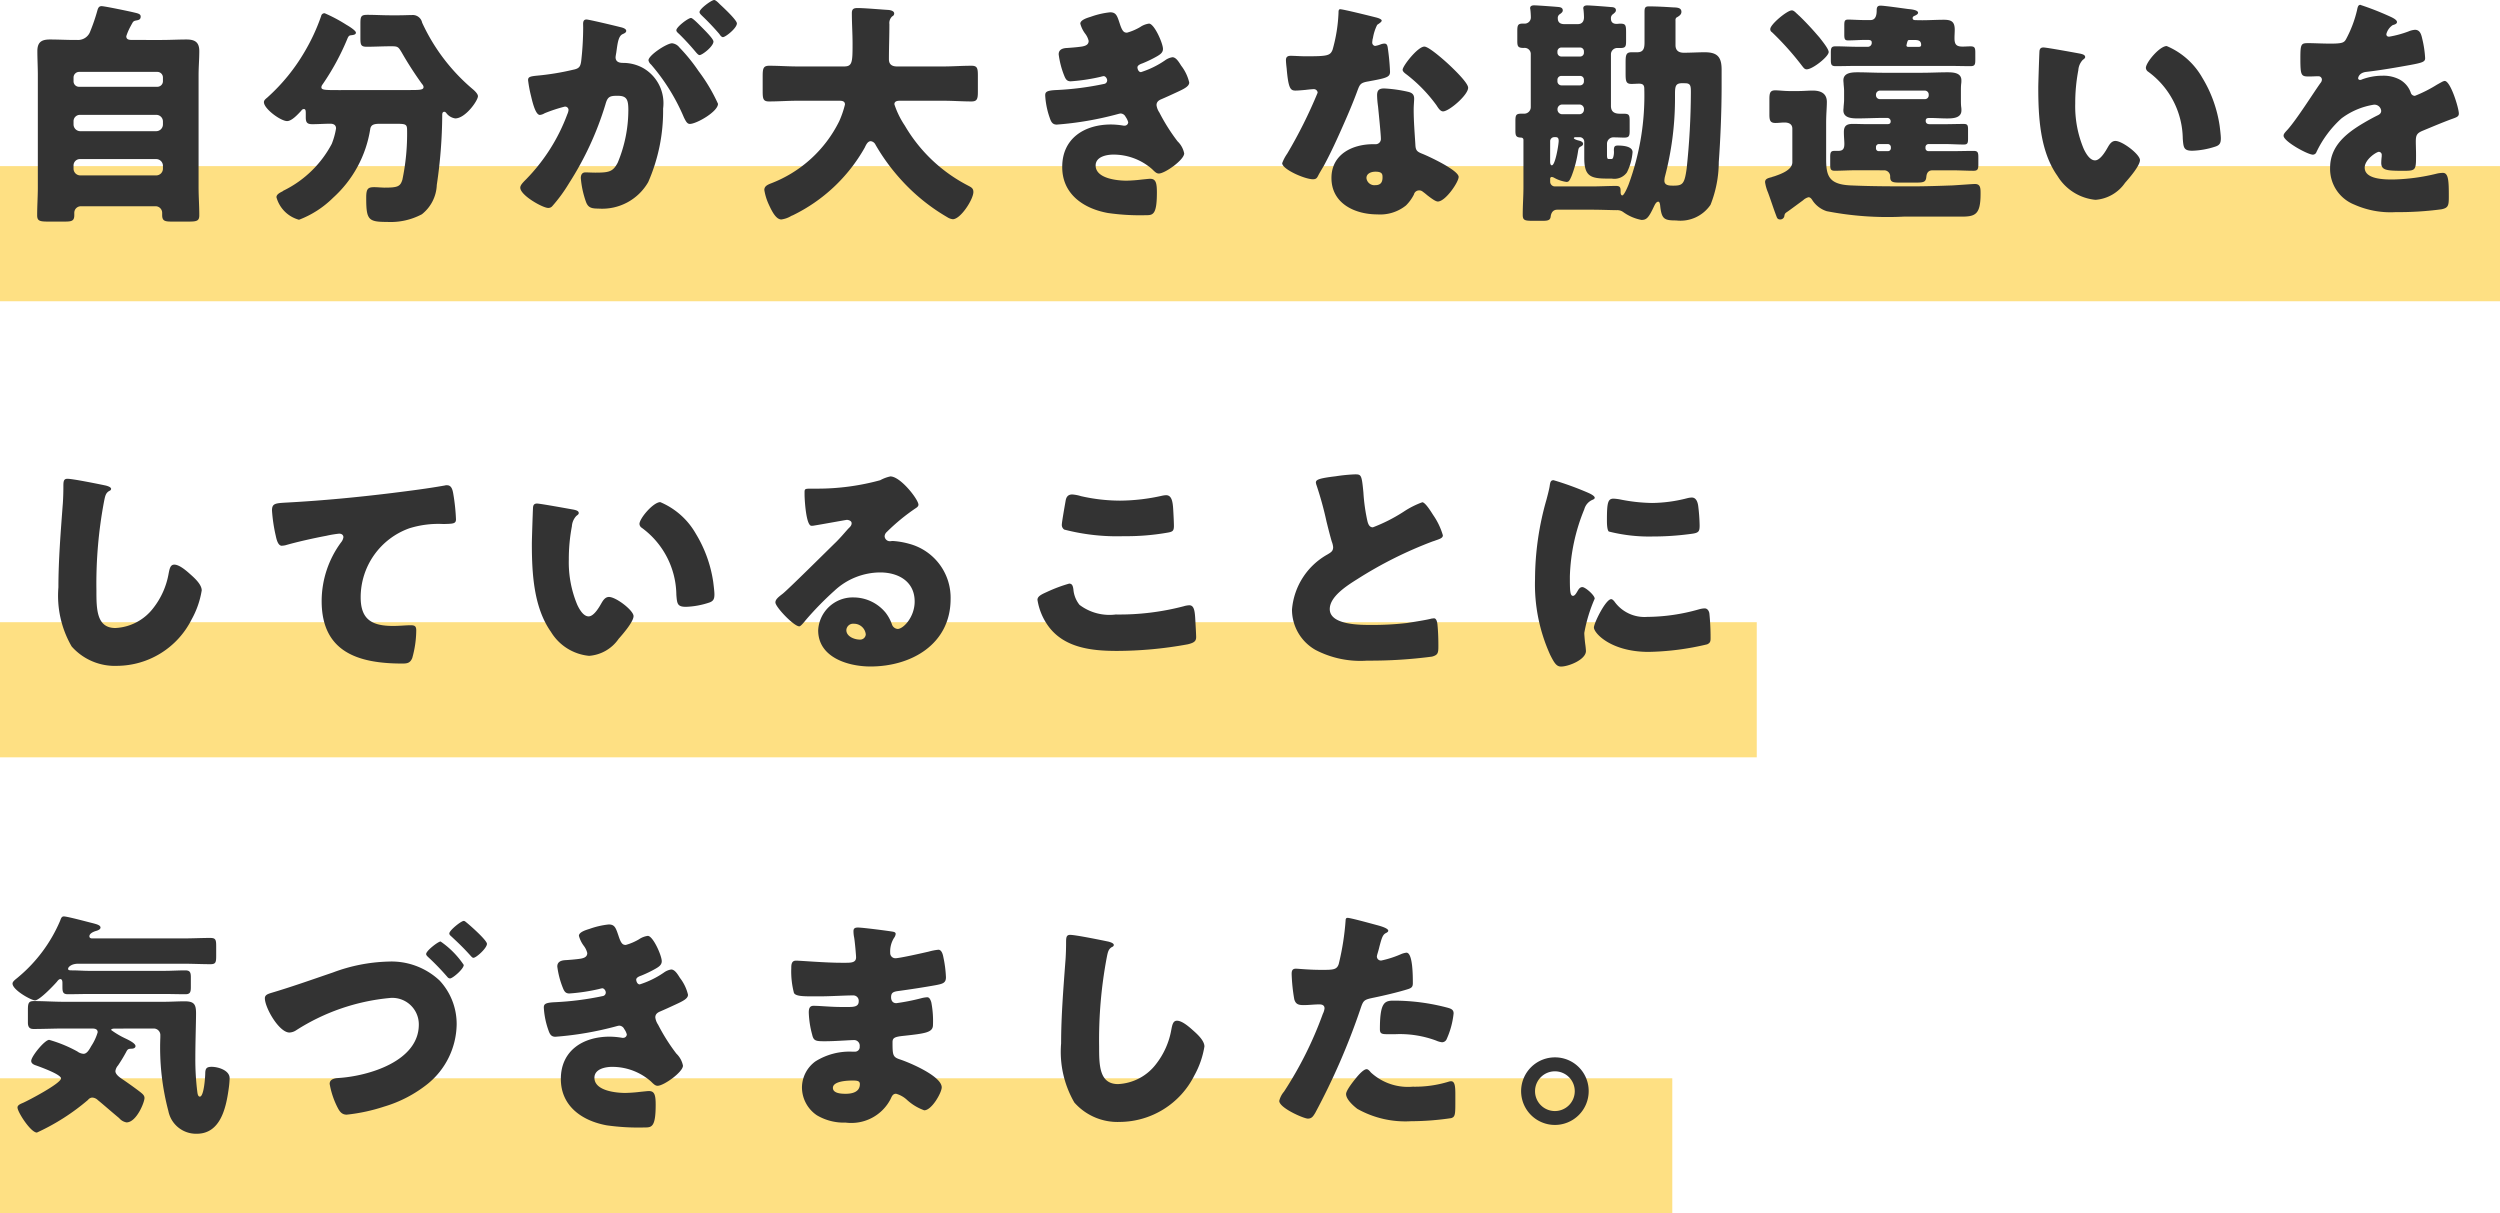
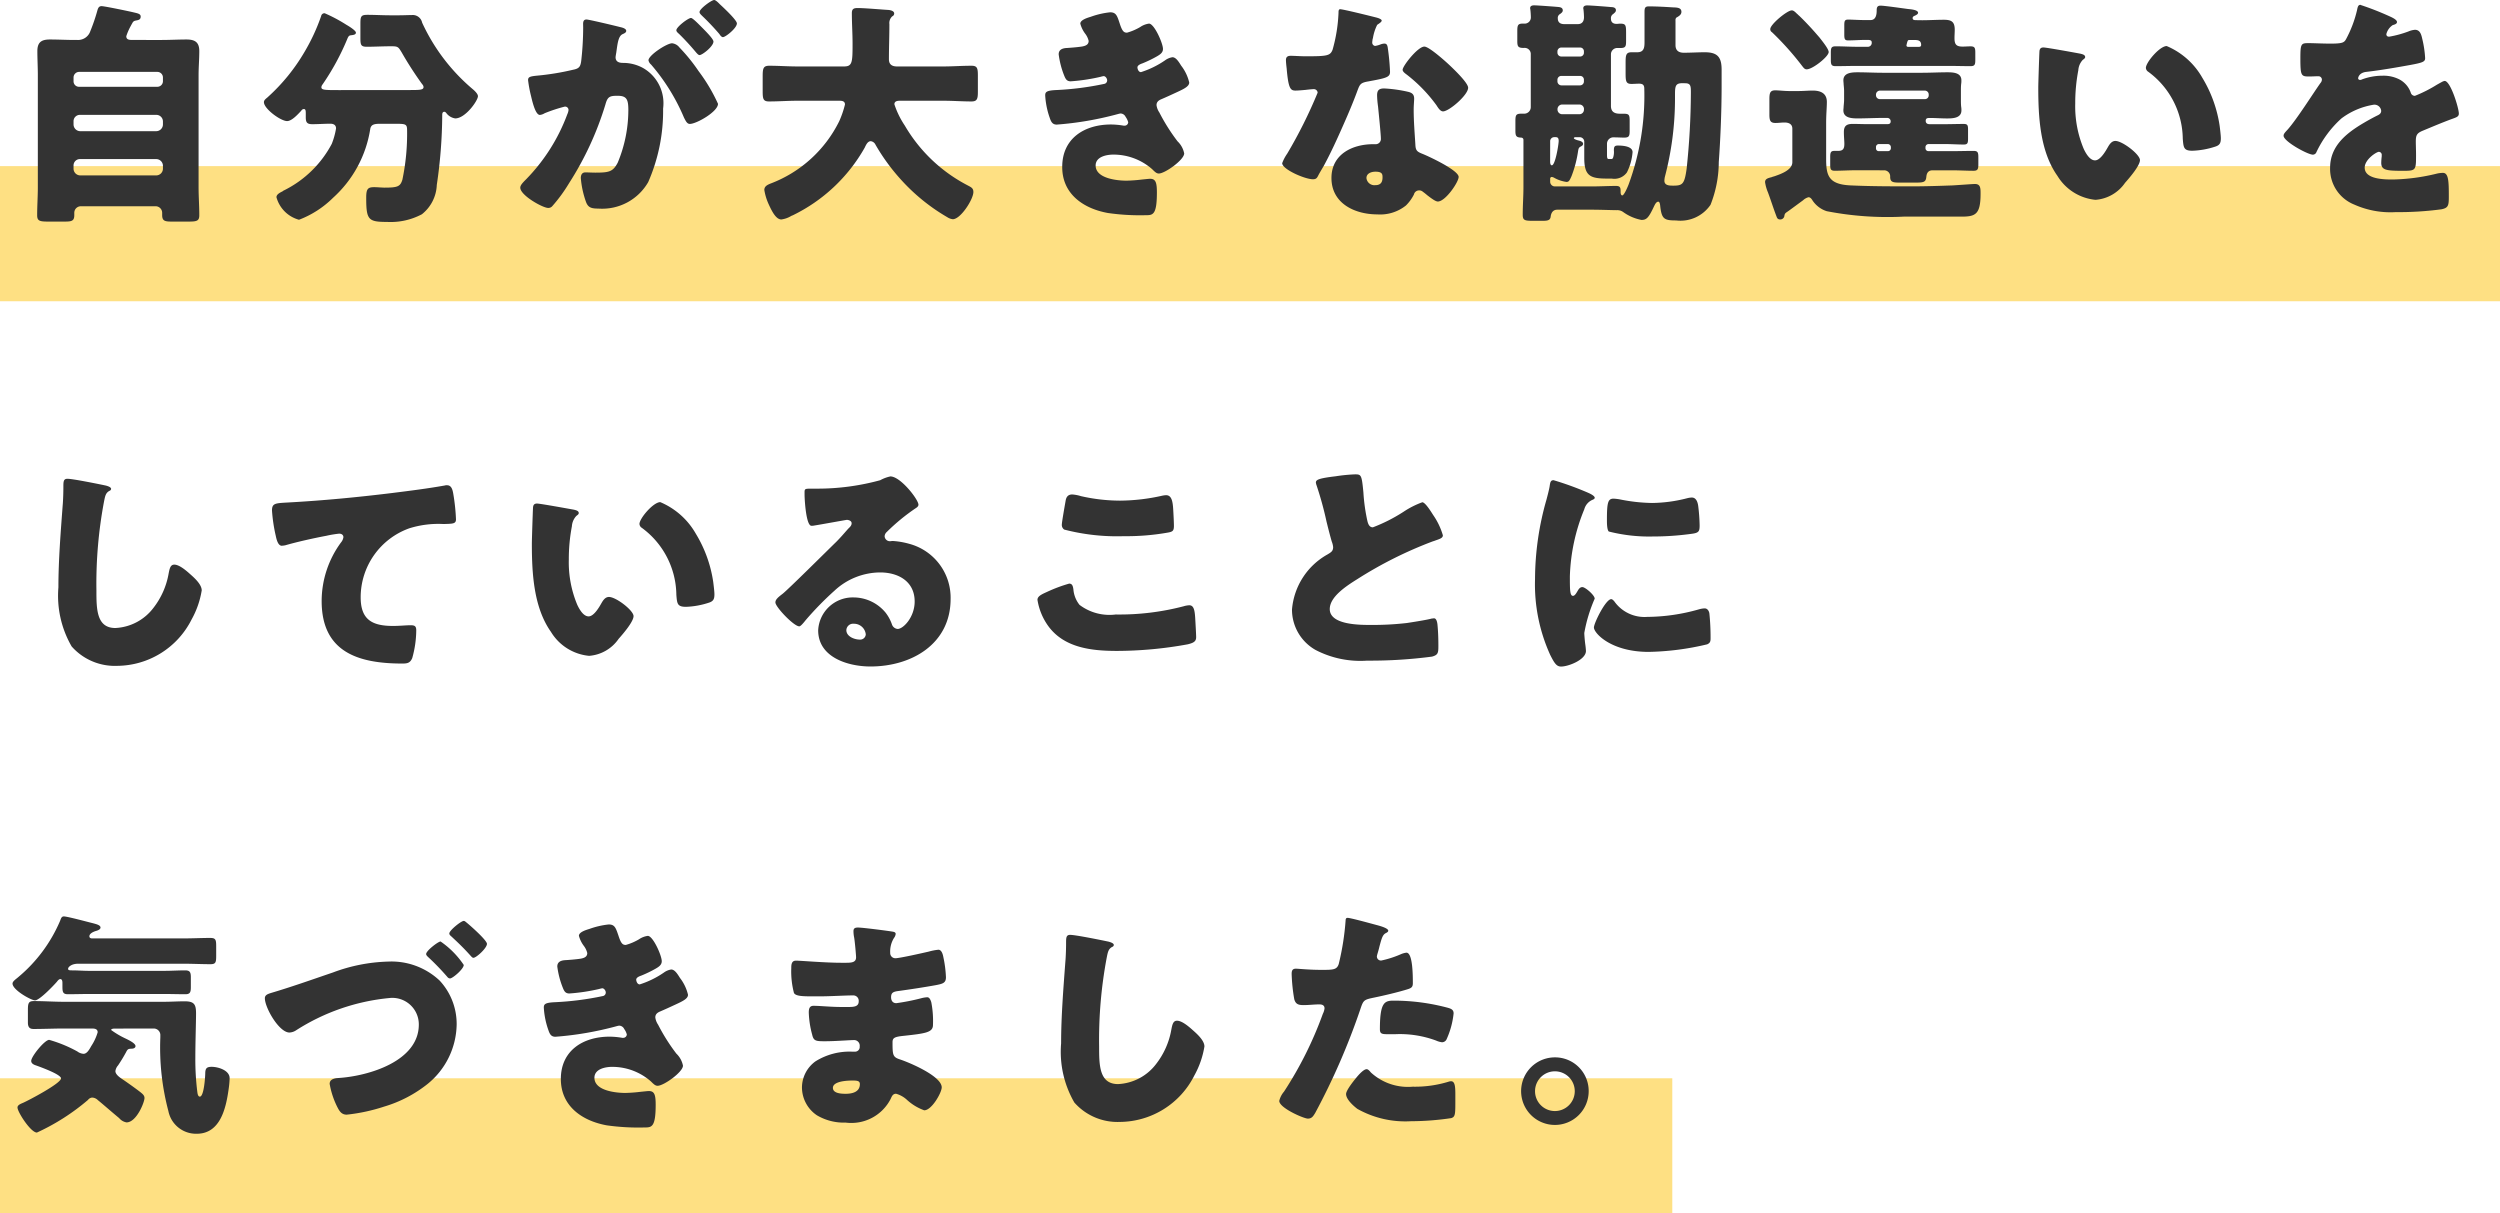
<svg xmlns="http://www.w3.org/2000/svg" width="148" height="71.833" viewBox="0 0 148 71.833">
  <g id="Group_955" data-name="Group 955" transform="translate(-187.5 -4336.924)">
    <g id="Component_1_85" data-name="Component 1 – 85" transform="translate(187.5 4346.758)">
      <rect id="Rectangle_119" data-name="Rectangle 119" width="148" height="8" fill="#fee083" />
    </g>
    <g id="Component_1_89" data-name="Component 1 – 89" transform="translate(187.5 4373.758)">
-       <rect id="Rectangle_119-2" data-name="Rectangle 119" width="104" height="8" fill="#fee083" />
-     </g>
+       </g>
    <g id="Component_1_92" data-name="Component 1 – 92" transform="translate(187.5 4400.758)">
      <rect id="Rectangle_119-3" data-name="Rectangle 119" width="99" height="8" fill="#fee083" />
    </g>
    <path id="Path_1524" data-name="Path 1524" d="M4.354-2.3a.375.375,0,0,1,.392-.392H9.254a.4.4,0,0,1,.392.392v.182a.4.4,0,0,1-.392.392H4.746a.4.4,0,0,1-.392-.392Zm0-2.618a.375.375,0,0,1,.392-.392H9.254a.391.391,0,0,1,.392.392v.182a.4.4,0,0,1-.392.392H4.746a.4.4,0,0,1-.392-.392Zm0-2.6a.332.332,0,0,1,.336-.336H9.31a.332.332,0,0,1,.336.336v.21a.332.332,0,0,1-.336.336H4.69a.324.324,0,0,1-.336-.336Zm3.4-3.08c.028-.056.056-.1.07-.126.07-.14.126-.154.28-.182s.224-.084.224-.224-.126-.182-.378-.238c-.28-.07-1.764-.378-1.932-.378-.14,0-.2.07-.252.252a11.034,11.034,0,0,1-.42,1.232.763.763,0,0,1-.756.518H4.424c-.49,0-.98-.028-1.47-.028s-.742.154-.742.686c0,.476.028.952.028,1.428v6.636C2.24-.476,2.2.07,2.2.63c0,.336.14.378.658.378h.952c.42,0,.588-.028.588-.378V.476A.389.389,0,0,1,4.788.1H9.212A.389.389,0,0,1,9.6.476v.14c0,.35.154.392.56.392h1.008c.49,0,.63-.042.63-.378,0-.56-.042-1.106-.042-1.652V-7.658c0-.476.042-.952.042-1.428,0-.532-.266-.686-.756-.686s-.98.028-1.47.028H7.854c-.21,0-.378-.014-.378-.224A3.518,3.518,0,0,1,7.756-10.6ZM20.09-6.776c-.84,0-1.064,0-1.064-.168a.291.291,0,0,1,.07-.168,14.52,14.52,0,0,0,1.456-2.674c.084-.21.126-.224.238-.238s.28-.028.28-.154-.434-.392-.56-.462a9.045,9.045,0,0,0-1.288-.686.2.2,0,0,0-.21.168,11.6,11.6,0,0,1-.98,2.114,11.218,11.218,0,0,1-2.17,2.674c-.084.084-.238.168-.238.308,0,.392.994,1.12,1.372,1.12.28,0,.644-.406.826-.6.042-.056.084-.112.168-.112.112,0,.112.112.112.308v.182c0,.308.084.406.392.406.35,0,.714-.028,1.064-.028.182,0,.336.07.336.28a4.417,4.417,0,0,1-.252.91A6.413,6.413,0,0,1,16.814-.84a.293.293,0,0,0-.084.056c-.168.084-.364.182-.364.35A1.9,1.9,0,0,0,17.7.9a5.781,5.781,0,0,0,2.016-1.3,6.913,6.913,0,0,0,2.2-4.06c.042-.28.238-.322.588-.322h.826c.686,0,.77,0,.77.392a13.306,13.306,0,0,1-.28,2.926c-.126.392-.266.462-1.064.462-.1,0-.462-.028-.6-.028-.378,0-.476.1-.476.616,0,1.316.112,1.442,1.232,1.442A3.941,3.941,0,0,0,24.976.574a2.324,2.324,0,0,0,.882-1.736,28.988,28.988,0,0,0,.322-4.13c0-.1.014-.2.126-.2.056,0,.084.042.112.07a.8.8,0,0,0,.532.322c.6,0,1.344-1.05,1.344-1.316,0-.126-.168-.294-.28-.392a11.34,11.34,0,0,1-3.024-3.962.566.566,0,0,0-.616-.448c-.238,0-.49.014-.742.014H23.1c-.448,0-.9-.028-1.344-.028-.378,0-.42.084-.42.518v.854c0,.406.028.518.378.518.462,0,.924-.028,1.386-.028h.112c.35,0,.378.056.56.35a20.67,20.67,0,0,0,1.218,1.89.276.276,0,0,1,.084.168c0,.168-.182.182-.784.182Zm19.7-2.772c-.322,0-1.4.714-1.4,1.008a.445.445,0,0,0,.154.252,11.835,11.835,0,0,1,1.946,3.136c.126.252.2.378.35.378.392,0,1.666-.728,1.666-1.19A10.139,10.139,0,0,0,41.356-7.9a10.3,10.3,0,0,0-1.134-1.4A.638.638,0,0,0,39.788-9.548ZM42.28-12.11c-.154,0-.868.518-.868.714,0,.084.1.168.154.224a14.8,14.8,0,0,1,1.022,1.078c.042.07.126.182.21.182.154,0,.826-.532.826-.812,0-.2-.812-.952-1.008-1.134C42.574-11.9,42.378-12.11,42.28-12.11Zm-1.372,1.064c-.168,0-.868.532-.868.728,0,.07.07.14.154.21A14.776,14.776,0,0,1,41.2-9.016c.07.084.154.168.21.168.168,0,.826-.518.826-.8,0-.126-.28-.434-.644-.8C41.342-10.7,41.006-11.046,40.908-11.046Zm-6.384.574a17.672,17.672,0,0,1-.112,1.932c-.042.378-.126.49-.49.56a15.191,15.191,0,0,1-2.142.35c-.42.042-.518.084-.518.266a7.6,7.6,0,0,0,.182.966c.126.546.294,1.092.518,1.092a.671.671,0,0,0,.28-.1,9.068,9.068,0,0,1,1.19-.392.2.2,0,0,1,.224.21.768.768,0,0,1-.07.238A10.933,10.933,0,0,1,31.15-1.5c-.224.224-.35.364-.35.5C30.8-.546,32.13.2,32.452.2A.307.307,0,0,0,32.69.1a9.175,9.175,0,0,0,.994-1.358A18.557,18.557,0,0,0,35.84-5.922c.126-.462.252-.518.714-.518.546,0,.644.21.644.854a8.11,8.11,0,0,1-.63,3.108c-.28.532-.5.588-1.33.588-.2,0-.392-.014-.588-.014s-.266.154-.266.336a5.56,5.56,0,0,0,.308,1.414c.126.336.322.392.728.392A3.143,3.143,0,0,0,38.374-1.33a10.49,10.49,0,0,0,.882-4.354A2.4,2.4,0,0,0,38.08-8.078a2.449,2.449,0,0,0-1.162-.308c-.182,0-.476-.014-.476-.336,0-.042.028-.2.042-.28l.028-.2c.056-.392.112-.77.336-.882.126-.056.224-.1.224-.2,0-.14-.252-.2-.364-.224-.266-.07-1.848-.448-1.988-.448-.168,0-.2.126-.2.266Zm18.3-.672a.182.182,0,0,0,.112-.168c0-.154-.224-.2-.35-.21-.476-.028-1.386-.112-1.82-.112-.224,0-.336.056-.336.294,0,.616.042,1.218.042,1.82,0,1.092-.014,1.344-.5,1.344H47.208c-.56,0-1.12-.042-1.666-.042-.364,0-.392.168-.392.644v.854c0,.462.028.616.378.616.56,0,1.12-.042,1.68-.042h2.45c.154,0,.364,0,.364.224a5.808,5.808,0,0,1-.336.98,7.484,7.484,0,0,1-4.074,3.7c-.168.07-.364.154-.364.378A3.27,3.27,0,0,0,45.514,0c.2.434.434.882.742.882a1.5,1.5,0,0,0,.588-.21c.028-.014.07-.028.1-.042a9.81,9.81,0,0,0,4.242-3.99c.07-.14.168-.392.364-.392a.362.362,0,0,1,.28.21,11.889,11.889,0,0,0,1.5,2.058A11.4,11.4,0,0,0,56.07.742a.759.759,0,0,0,.336.126c.462,0,1.218-1.176,1.218-1.61,0-.224-.126-.28-.308-.378a9.225,9.225,0,0,1-3.752-3.556,5.11,5.11,0,0,1-.616-1.26c0-.21.224-.21.35-.21h2.548c.56,0,1.12.042,1.666.042.336,0,.378-.154.378-.574v-.966c0-.434-.042-.574-.378-.574-.56,0-1.12.042-1.666.042H53.1c-.28,0-.476-.112-.476-.42,0-.7.028-1.386.028-2.086A.536.536,0,0,1,52.822-11.144Zm12.894-.238a4.865,4.865,0,0,0-1.148.266c-.182.056-.616.182-.616.406a1.721,1.721,0,0,0,.294.6,1.138,1.138,0,0,1,.2.42c0,.21-.154.294-.406.336-.28.042-.658.07-.868.084-.378.014-.5.168-.5.378a5.11,5.11,0,0,0,.322,1.246c.084.21.154.35.392.35a11.2,11.2,0,0,0,1.764-.266,1.561,1.561,0,0,1,.182-.042c.112,0,.21.14.21.252a.21.21,0,0,1-.182.21,17.509,17.509,0,0,1-2.856.364c-.574.028-.63.126-.63.322a4.782,4.782,0,0,0,.266,1.316c.084.252.168.406.42.406a19.245,19.245,0,0,0,3.64-.63.806.806,0,0,1,.14-.028.34.34,0,0,1,.294.2.957.957,0,0,1,.154.322.212.212,0,0,1-.21.2h-.056a4.6,4.6,0,0,0-.756-.07c-1.554,0-2.884.812-2.884,2.506C62.874-.63,64.134.238,65.59.5A13.278,13.278,0,0,0,67.83.63c.42,0,.658-.014.658-1.344,0-.588-.07-.812-.406-.812-.07,0-.308.028-.462.042a9.027,9.027,0,0,1-.924.07c-.56,0-1.834-.126-1.834-.9,0-.518.644-.644,1.05-.644a3.464,3.464,0,0,1,2.3.868c.182.182.266.252.392.252.364,0,1.5-.812,1.5-1.19a1.343,1.343,0,0,0-.392-.714,11.332,11.332,0,0,1-1.078-1.708,1.012,1.012,0,0,1-.168-.434c0-.182.112-.28.28-.35.294-.126.6-.266.9-.406.49-.224.756-.364.756-.588a2.592,2.592,0,0,0-.476-.994c-.14-.224-.308-.5-.518-.5a.993.993,0,0,0-.434.182,5.4,5.4,0,0,1-1.428.7c-.154,0-.21-.2-.21-.28,0-.126.182-.2.294-.238a7.068,7.068,0,0,0,.868-.42c.168-.1.35-.21.35-.434,0-.336-.518-1.5-.826-1.5a1.2,1.2,0,0,0-.518.2,3.226,3.226,0,0,1-.784.336c-.182,0-.28-.07-.434-.546C66.136-11.172,66.08-11.382,65.716-11.382Zm13.622-.182c-.1,0-.1.112-.1.224a9.337,9.337,0,0,1-.35,2.17c-.14.364-.322.392-1.6.392-.308,0-.644-.028-.882-.028-.168,0-.28.056-.28.252,0,.126.028.378.042.49.1,1.19.224,1.316.518,1.316.168,0,.462-.028.616-.042.1-.014.378-.042.462-.042a.221.221,0,0,1,.238.21A27.99,27.99,0,0,1,76.2-3.01a2.429,2.429,0,0,0-.294.56c0,.364,1.344.952,1.82.952.182,0,.238-.07.308-.21.084-.168.224-.392.336-.588.434-.8.812-1.638,1.176-2.464.28-.63.546-1.26.784-1.9.168-.448.182-.546.672-.63,1.092-.2,1.288-.252,1.288-.574a13.546,13.546,0,0,0-.14-1.456c-.028-.14-.07-.21-.2-.21a.736.736,0,0,0-.238.056,1.457,1.457,0,0,1-.308.084.2.2,0,0,1-.168-.2c0-.056.014-.112.014-.154a.63.63,0,0,1,.028-.112,2.7,2.7,0,0,1,.252-.784c.168-.112.266-.182.266-.252s-.154-.14-.322-.182C81.2-11.144,79.52-11.564,79.338-11.564Zm4.984,2.212c-.392,0-1.288,1.148-1.288,1.372,0,.112.14.21.252.294a8.906,8.906,0,0,1,1.75,1.806c.1.154.224.364.392.364.35,0,1.484-.966,1.484-1.4,0-.294-.882-1.134-1.2-1.428C85.484-8.554,84.588-9.352,84.322-9.352Zm-2.38,2.478c-.308,0-.42.112-.42.406a5.216,5.216,0,0,0,.056.658c.042.42.168,1.666.168,1.9a.309.309,0,0,1-.336.336H81.3c-1.246,0-2.478.6-2.478,2,0,1.512,1.386,2.156,2.716,2.156A2.435,2.435,0,0,0,83.23.056,2.472,2.472,0,0,0,83.706-.6a.31.31,0,0,1,.308-.238.318.318,0,0,1,.224.084c.1.07.182.14.266.21.308.238.5.364.616.364.448,0,1.232-1.148,1.232-1.456,0-.392-1.764-1.218-2.156-1.372-.322-.126-.392-.21-.406-.546-.042-.686-.1-1.372-.1-2.072,0-.252.028-.5.028-.644,0-.252-.126-.35-.364-.406A8.179,8.179,0,0,0,81.942-6.874Zm-.518,4.928c.406,0,.42.154.42.336,0,.294-.112.462-.434.462a.472.472,0,0,1-.518-.42C80.892-1.848,81.186-1.946,81.424-1.946ZM99.232-11.06c.14-.084.308-.168.308-.35,0-.28-.336-.252-.546-.266-.434-.028-.952-.056-1.386-.056-.21,0-.252.084-.252.322v1.778c0,.336-.028.616-.434.616h-.336c-.322,0-.35.168-.35.6v.658c0,.462.028.616.35.616.154,0,.308-.014.448-.014.21,0,.308.07.308.294A15.237,15.237,0,0,1,96.418-1.2c-.042.112-.266.658-.378.658-.084,0-.1-.126-.1-.182,0-.252,0-.378-.266-.378-.476,0-.938.028-1.4.028H92.05a.278.278,0,0,1-.28-.266v-.182a.1.1,0,0,1,.1-.112.445.445,0,0,1,.126.042,2.03,2.03,0,0,0,.742.252c.14,0,.182-.084.294-.336a6.74,6.74,0,0,0,.392-1.5c.028-.154.042-.2.168-.266.056-.028.126-.07.126-.154,0-.14-.21-.182-.322-.21-.042-.014-.224-.07-.224-.126,0-.028.042-.056.084-.056h.266a.266.266,0,0,1,.266.266v.952c0,1.064.336,1.232,1.344,1.232h.28a.913.913,0,0,0,.9-.364,3.218,3.218,0,0,0,.336-1.2c0-.35-.574-.392-.868-.392-.2,0-.238.07-.238.294a1.022,1.022,0,0,1-.056.448.114.114,0,0,1-.112.056h-.14c-.1,0-.1-.1-.1-.336V-3.6a.38.38,0,0,1,.42-.378c.21,0,.406.014.6.014.294,0,.322-.1.322-.42v-.546c0-.378-.028-.448-.364-.448H95.9c-.322,0-.532-.112-.532-.462V-8.89a.375.375,0,0,1,.406-.378h.154c.322,0,.336-.112.336-.434v-.49c0-.434-.028-.518-.35-.518-.07,0-.14.014-.21.014-.21,0-.336-.1-.336-.308a.284.284,0,0,1,.14-.28c.07-.07.154-.112.154-.224,0-.154-.168-.182-.28-.182-.266-.028-1.246-.1-1.414-.1-.112,0-.238.028-.238.168,0,.028.014.07.014.1.014.1.028.336.028.434,0,.238-.112.406-.364.406H92.6c-.224,0-.378-.1-.378-.336a.264.264,0,0,1,.14-.266c.07-.056.154-.112.154-.21,0-.126-.084-.182-.238-.2-.28-.028-1.3-.1-1.456-.1-.112,0-.238.028-.238.168,0,.028.014.07.014.1.014.1.028.322.028.42a.365.365,0,0,1-.406.392H90.16c-.308,0-.336.1-.336.462v.56c0,.336.042.42.392.42a.361.361,0,0,1,.406.378v3.108a.39.39,0,0,1-.406.406h-.168c-.308,0-.336.1-.336.448v.56c0,.294.042.392.308.406.084,0,.168.028.168.14v2.786c0,.546-.042,1.092-.042,1.638,0,.336.112.364.616.364h.56c.294,0,.448-.028.476-.238.028-.238.14-.42.392-.42h2.086c.462,0,1.19.028,1.428.028A.6.6,0,0,1,96.1.448,2.713,2.713,0,0,0,97.174.91c.294,0,.42-.112.742-.8.042-.084.126-.28.252-.28.084,0,.1.14.112.21.084.812.224.9.938.9a2.157,2.157,0,0,0,2.044-.924,6.922,6.922,0,0,0,.49-2.534c.084-1.134.168-2.87.168-4.508V-7.98c0-.728-.224-1.036-.994-1.036-.406,0-.826.028-1.246.028-.294,0-.49-.126-.49-.448v-1.456A.235.235,0,0,1,99.232-11.06ZM91.77-3.766a.241.241,0,0,1,.224-.224h.112c.14,0,.168.1.168.224,0,.21-.2,1.442-.406,1.442-.084,0-.1-.14-.1-.2Zm2-1.848a.266.266,0,0,1-.266.266H92.484a.278.278,0,0,1-.28-.266v-.042a.278.278,0,0,1,.28-.266h1.022a.266.266,0,0,1,.266.266ZM99.75-7.182c.336,0,.35.154.35.546a44.05,44.05,0,0,1-.252,4.522c-.126.9-.238.994-.784.994-.224,0-.532,0-.532-.294a1.226,1.226,0,0,1,.028-.224,18.239,18.239,0,0,0,.6-4.606V-6.5c0-.518.028-.686.448-.686ZM92.2-9.072a.23.23,0,0,1,.224-.224h1.12a.221.221,0,0,1,.224.224v.084a.221.221,0,0,1-.224.224h-1.12a.23.23,0,0,1-.224-.224Zm0,1.68a.23.23,0,0,1,.224-.224h1.12a.221.221,0,0,1,.224.224v.112a.23.23,0,0,1-.224.224h-1.12A.241.241,0,0,1,92.2-7.28Zm12.894,5.7c-.07.028-.154.042-.21.07-.224.056-.392.1-.392.294a2.423,2.423,0,0,0,.168.6c.168.448.308.9.476,1.344.056.14.07.266.252.266A.243.243,0,0,0,105.63.7c.028-.168.042-.182.21-.294.294-.21.574-.42.9-.658a.766.766,0,0,1,.322-.182c.126,0,.2.126.252.21a1.6,1.6,0,0,0,.826.616A18.861,18.861,0,0,0,112.7.714h3.43c.826,0,1.12-.14,1.12-1.358,0-.322,0-.574-.336-.574-.112,0-1.064.07-1.316.084-.784.028-1.582.056-2.38.056-1.218,0-2.436,0-3.654-.056-1.33-.056-1.456-.6-1.456-1.582V-4.83c0-.518.042-.91.042-1.246,0-.518-.378-.672-.84-.672-.266,0-.546.028-.854.028h-.518c-.308,0-.63-.042-.84-.042-.308,0-.35.154-.35.532v.882c0,.364.042.518.364.518.182,0,.35-.028.532-.028.238,0,.462.084.462.364v1.988C106.106-2.058,105.462-1.82,105.1-1.694Zm8.274-9.226c-.084-.014-.14-.028-.14-.126s.112-.126.168-.154.154-.084.154-.154c0-.182-.462-.21-.588-.224-.322-.042-1.414-.2-1.638-.2-.2,0-.224.126-.224.28,0,.21-.028.574-.364.574H110.4c-.378,0-.714-.028-.994-.028-.21,0-.224.1-.224.364v.518c0,.266.028.35.224.35.336,0,.658-.028.994-.028h.182c.1,0,.224.014.224.14a.233.233,0,0,1-.252.266h-.588c-.434,0-.868-.028-1.3-.028-.266,0-.28.112-.28.406V-8.6c0,.294.014.406.28.406.434,0,.868-.014,1.3-.014h5.376c.448,0,.882.014,1.316.014.266,0,.28-.112.28-.406V-8.96c0-.294-.014-.406-.28-.406-.154,0-.322.014-.476.014-.378,0-.476-.14-.476-.5,0-.168.014-.336.014-.5,0-.476-.2-.588-.644-.588s-.854.028-1.288.028Zm-.028,1.176c.21,0,.392.028.392.294,0,.084-.056.112-.14.112h-.63c-.056,0-.1-.028-.1-.084a1.644,1.644,0,0,1,.056-.224c.028-.084.056-.1.126-.1Zm-8.54-.644a.2.2,0,0,0,.1.182,17.162,17.162,0,0,1,1.778,1.988c.1.126.154.21.28.21.35,0,1.3-.756,1.3-1.022,0-.182-.364-.63-.56-.882-.042-.042-.07-.084-.1-.112-.322-.378-.728-.812-1.078-1.148-.056-.042-.1-.1-.14-.126-.126-.126-.21-.2-.308-.2C105.8-11.494,104.8-10.668,104.8-10.388Zm6.734,8.358a.356.356,0,0,1,.364.378c0,.322.154.35.574.35h.924c.49,0,.616-.028.644-.35.028-.28.168-.378.378-.378h1.12c.434,0,.868.028,1.3.028.266,0,.28-.126.28-.42v-.364c0-.294-.028-.392-.28-.392-.434,0-.868.014-1.3.014H114.17a.174.174,0,0,1-.182-.168V-3.4a.185.185,0,0,1,.182-.182h.952c.378,0,.756.028,1.134.028.224,0,.252-.084.252-.35v-.532c0-.252-.028-.336-.252-.336-.378,0-.756.014-1.134.014h-.882c-.126,0-.238-.042-.238-.2s.112-.168.238-.168c.336,0,.686.028,1.022.028s.854-.014.854-.476A1.2,1.2,0,0,0,116.1-5.8c-.014-.154-.014-.266-.014-.42v-.49c0-.154,0-.266.014-.42a1.2,1.2,0,0,0,.014-.224c0-.462-.5-.476-.84-.476-.49,0-.994.028-1.484.028h-2.338c-.49,0-.98-.028-1.47-.028-.336,0-.854.014-.854.476,0,.07.014.154.014.224.014.168.028.266.028.42v.49c0,.154-.014.252-.028.42,0,.07-.014.154-.014.224,0,.462.518.476.854.476.49,0,.98-.028,1.47-.028h.252a.2.2,0,0,1,.224.2c0,.14-.084.168-.21.168H110.6c-.308,0-.616-.014-.924-.014-.35,0-.518.112-.518.476,0,.294.028.532.028.7,0,.28-.07.42-.364.42H108.6c-.224,0-.252.1-.252.378v.392c0,.294.014.406.266.406.406,0,.812-.028,1.2-.028Zm-.308-1.134a.162.162,0,0,1-.168-.168V-3.4a.174.174,0,0,1,.168-.182h.532a.185.185,0,0,1,.182.182v.07a.174.174,0,0,1-.182.168Zm-.168-3.36a.241.241,0,0,1,.224-.224h2.674a.23.23,0,0,1,.224.224v.056a.221.221,0,0,1-.224.224h-2.674a.23.23,0,0,1-.224-.224ZM120.974-9.3c-.154,0-.224.07-.238.224-.014.2-.07,1.89-.07,2.156,0,1.722.1,3.766,1.134,5.222A2.967,2.967,0,0,0,124.054-.28a2.333,2.333,0,0,0,1.75-1.008c.238-.266.882-1.008.882-1.344s-1.036-1.134-1.456-1.134c-.21,0-.336.182-.434.35-.126.224-.448.8-.77.8s-.56-.448-.672-.686a6.514,6.514,0,0,1-.5-2.688,10.318,10.318,0,0,1,.182-1.96.99.99,0,0,1,.266-.616c.1-.07.14-.112.14-.168,0-.126-.154-.168-.294-.2C122.794-9,121.156-9.3,120.974-9.3Zm6.062,1.2a.289.289,0,0,0,.14.238,4.982,4.982,0,0,1,2.044,3.962c.042.532.056.714.574.714a4.834,4.834,0,0,0,1.33-.238c.28-.084.35-.21.35-.5,0-.168-.042-.5-.07-.728a7.619,7.619,0,0,0-1.036-2.87,4.378,4.378,0,0,0-2.1-1.862C127.848-9.38,127.036-8.414,127.036-8.092Zm12.712-3.724c-.14,0-.168.1-.21.308a6.909,6.909,0,0,1-.658,1.736c-.112.2-.238.252-.924.252-.462,0-.966-.028-1.274-.028-.448,0-.5.014-.5.882,0,1.05.042,1.092.518,1.092.182,0,.378-.014.546-.014a.2.2,0,0,1,.21.2.31.31,0,0,1-.084.2c-.448.63-1.358,2.086-1.932,2.744-.168.182-.252.266-.252.378,0,.336,1.428,1.12,1.736,1.12a.228.228,0,0,0,.21-.154A6.324,6.324,0,0,1,138.614-5.1a4.314,4.314,0,0,1,1.918-.812.4.4,0,0,1,.434.364c0,.154-.112.224-.238.28-.252.126-.532.28-.77.42-1.022.6-2.016,1.358-2.016,2.674A2.273,2.273,0,0,0,139.37,0a5.247,5.247,0,0,0,2.45.448A19.123,19.123,0,0,0,144.536.28c.406-.084.434-.224.434-.756,0-.9-.014-1.4-.35-1.4a1.69,1.69,0,0,0-.35.042,11.77,11.77,0,0,1-2.6.35c-.49,0-1.68,0-1.68-.7,0-.49.7-.938.84-.938a.177.177,0,0,1,.168.2v.07a3.431,3.431,0,0,0-.028.378c0,.434.294.476,1.26.476.784,0,.8-.014.8-.91,0-.308-.014-.644-.014-.812,0-.378.056-.5.392-.644.644-.266,1.064-.448,1.736-.7.28-.1.42-.14.42-.322,0-.322-.49-1.932-.84-1.932a.489.489,0,0,0-.182.07c-.056.028-.154.084-.28.154a7.976,7.976,0,0,1-1.3.658.251.251,0,0,1-.238-.168,1.4,1.4,0,0,0-.672-.8,2.05,2.05,0,0,0-1.008-.224,3.5,3.5,0,0,0-1.19.21.445.445,0,0,1-.126.042c-.056,0-.126-.028-.126-.1,0-.014.028-.322.476-.378.868-.1,1.82-.266,2.59-.406s.9-.2.9-.406a6.158,6.158,0,0,0-.168-1.134c-.056-.252-.126-.546-.434-.546a1.241,1.241,0,0,0-.392.1,6.328,6.328,0,0,1-1.134.308c-.1,0-.168-.042-.168-.154a.906.906,0,0,1,.378-.532c.1-.028.252-.07.252-.182s-.182-.224-.434-.336A17.111,17.111,0,0,0,139.748-11.816ZM3.99,16.234c-.238,0-.238.182-.238.49s-.014.8-.042,1.092c-.112,1.512-.252,3.234-.252,4.844a5.994,5.994,0,0,0,.784,3.5,3.415,3.415,0,0,0,2.7,1.148,4.972,4.972,0,0,0,4.4-2.744,5.269,5.269,0,0,0,.6-1.722c0-.35-.42-.728-.672-.952-.224-.2-.644-.574-.952-.574-.238,0-.28.252-.336.532a4.578,4.578,0,0,1-.9,2.03,3,3,0,0,1-2.254,1.19c-1.12,0-1.12-1.134-1.12-2.24a26.284,26.284,0,0,1,.448-5.236c.07-.35.1-.518.322-.644a.136.136,0,0,0,.1-.112c0-.112-.2-.168-.308-.2C5.824,16.542,4.312,16.234,3.99,16.234Zm12.7,3.962a1.081,1.081,0,0,0,.21-.028c.728-.21,1.68-.42,2.422-.56a6.514,6.514,0,0,1,.756-.126c.154,0,.252.084.252.21a.622.622,0,0,1-.14.308,5.867,5.867,0,0,0-1.148,3.472c0,3.024,2.17,3.7,4.774,3.7.294,0,.462-.028.588-.322a6.17,6.17,0,0,0,.238-1.638c0-.266-.1-.308-.35-.308-.21,0-.658.042-1.022.042-1.232,0-1.918-.364-1.918-1.694a4.337,4.337,0,0,1,2.884-4.088,5.787,5.787,0,0,1,2.016-.252c.574-.014.742-.014.742-.28a11.715,11.715,0,0,0-.168-1.554c-.042-.224-.112-.462-.364-.462a.388.388,0,0,0-.126.014c-1.008.182-2.128.322-3.136.448-2.058.252-4.1.448-6.16.56-.742.042-.938.042-.938.476a9.454,9.454,0,0,0,.224,1.5C16.366,19.8,16.45,20.2,16.688,20.2ZM31.794,17.7c-.154,0-.224.07-.238.224-.014.2-.07,1.89-.07,2.156,0,1.722.1,3.766,1.134,5.222a2.967,2.967,0,0,0,2.254,1.414,2.333,2.333,0,0,0,1.75-1.008c.238-.266.882-1.008.882-1.344s-1.036-1.134-1.456-1.134c-.21,0-.336.182-.434.35-.126.224-.448.8-.77.8s-.56-.448-.672-.686a6.515,6.515,0,0,1-.5-2.688,10.318,10.318,0,0,1,.182-1.96.989.989,0,0,1,.266-.616c.1-.07.14-.112.14-.168,0-.126-.154-.168-.294-.2C33.614,18,31.976,17.7,31.794,17.7Zm6.062,1.2a.289.289,0,0,0,.14.238,4.982,4.982,0,0,1,2.044,3.962c.042.532.056.714.574.714a4.834,4.834,0,0,0,1.33-.238c.28-.084.35-.21.35-.5,0-.168-.042-.5-.07-.728a7.619,7.619,0,0,0-1.036-2.87,4.378,4.378,0,0,0-2.1-1.862C38.668,17.62,37.856,18.586,37.856,18.908ZM52.71,16.094a2.17,2.17,0,0,0-.6.224,14.044,14.044,0,0,1-3.71.5h-.322c-.406,0-.448,0-.448.21v.14c0,.266.084,1.848.406,1.848a.682.682,0,0,0,.168-.014c.364-.056,1.89-.336,1.932-.336s.28.028.28.2c0,.14-.1.224-.2.322-.238.266-.448.518-.714.784-.49.476-2.814,2.786-3.164,3.066-.294.224-.434.35-.434.518,0,.266,1.092,1.414,1.414,1.414.056,0,.168-.1.364-.35a18.6,18.6,0,0,1,1.722-1.764,4,4,0,0,1,2.7-1.078c1.078,0,2.044.532,2.044,1.722,0,.924-.672,1.624-1.008,1.624a.391.391,0,0,1-.336-.266,2.435,2.435,0,0,0-.378-.7,2.468,2.468,0,0,0-1.89-.9,2.049,2.049,0,0,0-2.1,1.946c0,1.61,1.778,2.142,3.094,2.142,2.436,0,4.746-1.33,4.746-4a3.3,3.3,0,0,0-2.45-3.262,4.639,4.639,0,0,0-.98-.168c-.056,0-.112.014-.154.014a.311.311,0,0,1-.322-.294.366.366,0,0,1,.126-.252,11.859,11.859,0,0,1,1.722-1.414c.07-.042.154-.112.154-.2C54.376,17.466,53.312,16.094,52.71,16.094Zm-1.456,9.352a.33.33,0,0,1-.35.308c-.322,0-.8-.182-.8-.56a.4.4,0,0,1,.448-.378A.7.7,0,0,1,51.254,25.446Zm11.606-6.5a.335.335,0,0,0,.14.294,12.4,12.4,0,0,0,3.528.392,14.052,14.052,0,0,0,2.534-.2c.336-.056.434-.084.434-.406,0-.238-.028-.742-.042-.98-.028-.49-.1-.84-.42-.84a1.225,1.225,0,0,0-.224.028,11.669,11.669,0,0,1-2.506.294,10.528,10.528,0,0,1-2.31-.266,2.252,2.252,0,0,0-.518-.1c-.294,0-.364.21-.392.378C63.028,17.858,62.86,18.81,62.86,18.95ZM61.418,23.4a3.6,3.6,0,0,0,.63,1.54c.938,1.3,2.562,1.484,4.06,1.484a23.479,23.479,0,0,0,4.214-.392c.336-.084.49-.168.49-.42,0-.182-.042-.9-.056-1.134-.028-.462-.084-.756-.35-.756a1.3,1.3,0,0,0-.322.056,15.008,15.008,0,0,1-4.032.49A2.943,2.943,0,0,1,63.91,23.7a1.679,1.679,0,0,1-.364-.91c-.028-.21-.07-.35-.252-.35a8.786,8.786,0,0,0-1.33.5C61.614,23.094,61.418,23.206,61.418,23.4ZM77.9,16.458a.738.738,0,0,0,.042.168,20.319,20.319,0,0,1,.588,2.142c.1.406.2.8.308,1.176a1.176,1.176,0,0,1,.084.336c0,.238-.126.308-.336.434a4.12,4.12,0,0,0-2.1,3.262,2.742,2.742,0,0,0,1.4,2.394,5.748,5.748,0,0,0,3.052.63,28.078,28.078,0,0,0,3.836-.238c.364-.1.378-.224.378-.644s-.014-.868-.056-1.274c-.014-.112-.056-.35-.2-.35-.042,0-.1.014-.14.014-.224.07-1.19.224-1.484.266a17.6,17.6,0,0,1-2.128.112c-.644,0-2.422,0-2.422-.938,0-.728.966-1.358,1.638-1.778a24.047,24.047,0,0,1,4.41-2.212c.07-.028.14-.042.2-.07.294-.1.448-.154.448-.308a4.112,4.112,0,0,0-.574-1.2c-.2-.322-.49-.756-.644-.756a5.141,5.141,0,0,0-1.106.56,9.7,9.7,0,0,1-1.82.924c-.21,0-.28-.2-.322-.364a10.8,10.8,0,0,1-.238-1.694c-.1-1.05-.126-1.078-.5-1.078a9.916,9.916,0,0,0-1.134.112C78.064,16.206,77.9,16.29,77.9,16.458ZM90.874,22.17a10.09,10.09,0,0,0,.9,4.494c.252.5.378.686.644.686.434,0,1.47-.406,1.47-.924a3.99,3.99,0,0,0-.042-.406c-.028-.21-.056-.56-.056-.658a8.927,8.927,0,0,1,.616-2.03c0-.21-.56-.686-.728-.686s-.238.154-.322.294c-.07.112-.14.224-.238.224-.182,0-.182-.378-.182-1.148a11.274,11.274,0,0,1,.854-3.976.848.848,0,0,1,.518-.574c.056-.028.1-.056.1-.112s-.084-.154-.364-.28a18.087,18.087,0,0,0-2.072-.756c-.182,0-.2.126-.238.392-.042.224-.112.49-.182.756A17.206,17.206,0,0,0,90.874,22.17Zm4.256-3.486c0,.154,0,.574.112.672a9.68,9.68,0,0,0,2.618.294,16.611,16.611,0,0,0,2.352-.168c.364-.056.406-.154.406-.49a10.552,10.552,0,0,0-.084-1.148c-.028-.21-.112-.5-.378-.5a1.231,1.231,0,0,0-.28.042,8.592,8.592,0,0,1-2.072.28,10.222,10.222,0,0,1-1.848-.2,2.837,2.837,0,0,0-.434-.056C95.186,17.41,95.13,17.648,95.13,18.684Zm.252,4.676c-.322,0-1.022,1.414-1.022,1.68,0,.322.994,1.442,3.248,1.442a15.994,15.994,0,0,0,3.458-.448c.182-.084.2-.182.2-.364a13.8,13.8,0,0,0-.07-1.456c-.014-.126-.1-.308-.28-.308a1.405,1.405,0,0,0-.336.056,11.357,11.357,0,0,1-3.066.448,2.187,2.187,0,0,1-1.96-.938C95.508,23.43,95.452,23.36,95.382,23.36ZM9.1,48.778a.39.39,0,0,1,.392.42v.112a14.647,14.647,0,0,0,.476,4.354,1.67,1.67,0,0,0,1.68,1.344c1.414,0,1.736-1.554,1.89-2.66a5.246,5.246,0,0,0,.056-.63c0-.462-.672-.672-1.064-.672-.28,0-.364.084-.378.336,0,.21-.07,1.428-.322,1.428-.126,0-.14-.224-.154-.322a15.553,15.553,0,0,1-.112-1.974c0-.868.042-2.142.042-2.632,0-.532-.112-.714-.672-.714-.406,0-.812.028-1.232.028H3.78c-.588,0-1.176-.042-1.778-.042-.322,0-.35.14-.35.546v.728c0,.322.154.378.336.378.6,0,1.2-.028,1.792-.028H5.432c.154,0,.35.014.35.224a3.023,3.023,0,0,1-.378.812c-.112.2-.252.462-.462.462a.687.687,0,0,1-.364-.14,7.913,7.913,0,0,0-1.666-.686c-.266,0-1.064.98-1.064,1.246,0,.168.182.238.322.28.224.084,1.442.518,1.442.756,0,.294-1.918,1.3-2.24,1.442-.126.056-.336.126-.336.28,0,.266.784,1.484,1.148,1.484a12.957,12.957,0,0,0,3.024-1.932.344.344,0,0,1,.252-.14.512.512,0,0,1,.336.154c.28.224.77.658,1.26,1.064a.733.733,0,0,0,.434.252c.588,0,1.064-1.19,1.064-1.442,0-.154-.112-.238-.21-.322-.224-.182-.812-.6-1.064-.77-.154-.1-.448-.294-.448-.5a.619.619,0,0,1,.154-.336,8.994,8.994,0,0,0,.476-.784c.1-.2.14-.2.336-.21.1,0,.224-.042.224-.154,0-.168-.42-.364-.56-.434a5.061,5.061,0,0,1-.882-.518c0-.084.182-.084.224-.084ZM5.446,43.444c-.07,0-.154-.028-.154-.126,0-.168.238-.266.364-.308.1-.028.294-.084.294-.21,0-.154-.294-.21-.434-.252-.294-.07-1.526-.406-1.736-.406-.14,0-.168.126-.224.266a8.848,8.848,0,0,1-2.464,3.318c-.14.126-.35.252-.35.392,0,.378,1.106.994,1.33.994.266,0,1.092-.868,1.288-1.092.056-.07.126-.168.21-.168.126,0,.126.168.126.252v.126c0,.35,0,.518.322.518.42,0,.826-.014,1.246-.014H9.73c.42,0,.826.014,1.246.014.266,0,.322-.112.322-.406v-.6c0-.294-.056-.406-.336-.406-.406,0-.812.028-1.232.028H5.264c-.336,0-.658-.028-.98-.028-.21,0-.252-.014-.252-.1s.182-.294.6-.294h6.23c.532,0,1.064.028,1.6.028.308,0,.336-.112.336-.49v-.574c0-.378-.028-.49-.35-.49-.532,0-1.05.028-1.582.028Zm17.528,1.372a10.011,10.011,0,0,0-3.262.644c-1.232.42-2.45.854-3.682,1.218-.168.056-.35.112-.35.308,0,.56.84,2.03,1.456,2.03a.784.784,0,0,0,.406-.14,12.392,12.392,0,0,1,5.488-1.9,1.569,1.569,0,0,1,1.764,1.568c0,2.184-3,3.052-4.76,3.164-.21.014-.518.056-.518.35a4.924,4.924,0,0,0,.434,1.33c.126.252.252.49.574.49a10.607,10.607,0,0,0,2.212-.476,7.573,7.573,0,0,0,2.562-1.33,4.615,4.615,0,0,0,1.736-3.514,3.765,3.765,0,0,0-1.008-2.618A4.162,4.162,0,0,0,22.974,44.816Zm4.48-2.408c-.154,0-.854.56-.854.742,0,.056.028.1.126.182.42.392.7.658,1.092,1.092.112.126.154.168.21.168.168,0,.8-.574.8-.826,0-.21-.98-1.078-1.19-1.246C27.538,42.436,27.5,42.408,27.454,42.408Zm-1.372,1.218c-.14,0-.854.546-.854.742,0,.056.042.112.14.2a14.631,14.631,0,0,1,1.12,1.162.213.213,0,0,0,.154.084c.154,0,.812-.56.812-.8A5.173,5.173,0,0,0,26.082,43.626Zm9.954-1.008a4.865,4.865,0,0,0-1.148.266c-.182.056-.616.182-.616.406a1.721,1.721,0,0,0,.294.6,1.138,1.138,0,0,1,.2.42c0,.21-.154.294-.406.336-.28.042-.658.07-.868.084-.378.014-.5.168-.5.378a5.11,5.11,0,0,0,.322,1.246c.084.21.154.35.392.35a11.2,11.2,0,0,0,1.764-.266,1.561,1.561,0,0,1,.182-.042c.112,0,.21.14.21.252a.21.21,0,0,1-.182.21,17.509,17.509,0,0,1-2.856.364c-.574.028-.63.126-.63.322a4.782,4.782,0,0,0,.266,1.316c.084.252.168.406.42.406a19.245,19.245,0,0,0,3.64-.63.806.806,0,0,1,.14-.028.34.34,0,0,1,.294.2.957.957,0,0,1,.154.322.212.212,0,0,1-.21.2h-.056a4.6,4.6,0,0,0-.756-.07c-1.554,0-2.884.812-2.884,2.506,0,1.61,1.26,2.478,2.716,2.744a13.278,13.278,0,0,0,2.24.126c.42,0,.658-.014.658-1.344,0-.588-.07-.812-.406-.812-.07,0-.308.028-.462.042a9.027,9.027,0,0,1-.924.07c-.56,0-1.834-.126-1.834-.9,0-.518.644-.644,1.05-.644a3.464,3.464,0,0,1,2.3.868c.182.182.266.252.392.252.364,0,1.5-.812,1.5-1.19a1.343,1.343,0,0,0-.392-.714,11.332,11.332,0,0,1-1.078-1.708,1.012,1.012,0,0,1-.168-.434c0-.182.112-.28.28-.35.294-.126.6-.266.9-.406.49-.224.756-.364.756-.588a2.592,2.592,0,0,0-.476-.994c-.14-.224-.308-.5-.518-.5a.993.993,0,0,0-.434.182,5.394,5.394,0,0,1-1.428.7c-.154,0-.21-.2-.21-.28,0-.126.182-.2.294-.238a7.068,7.068,0,0,0,.868-.42c.168-.1.35-.21.35-.434,0-.336-.518-1.5-.826-1.5a1.2,1.2,0,0,0-.518.2,3.227,3.227,0,0,1-.784.336c-.182,0-.28-.07-.434-.546C36.456,42.828,36.4,42.618,36.036,42.618Zm14.756.182c-.168,0-.266.042-.266.21a1.866,1.866,0,0,0,.042.392c.042.252.112,1.036.112,1.162,0,.294-.252.322-.588.322h-.308c-.924,0-2.394-.126-2.66-.126s-.28.238-.28.434A5.045,5.045,0,0,0,47,46.664c.084.2.532.21,1.092.21h.42c.658,0,1.512-.056,1.988-.056a.32.32,0,0,1,.336.35c0,.308-.266.336-.616.336H49.84c-.672,0-1.274-.07-1.68-.07-.252,0-.28.2-.28.406a5.553,5.553,0,0,0,.2,1.3c.084.378.224.392.756.392.616,0,1.484-.07,1.736-.07a.333.333,0,0,1,.322.378.276.276,0,0,1-.294.308h-.154a3.8,3.8,0,0,0-2.17.574,1.923,1.923,0,0,0-.8,1.54,2,2,0,0,0,.882,1.652,3.143,3.143,0,0,0,1.708.434,2.615,2.615,0,0,0,2.66-1.4c.07-.154.126-.308.322-.308a1.566,1.566,0,0,1,.616.336,3.031,3.031,0,0,0,1.05.644c.448,0,1.036-1.05,1.036-1.358,0-.658-1.876-1.456-2.464-1.652-.434-.14-.448-.252-.448-1.022,0-.252.112-.322.672-.378,1.288-.14,1.722-.2,1.722-.644a5.838,5.838,0,0,0-.1-1.344c-.056-.182-.126-.294-.238-.294a1.649,1.649,0,0,0-.35.056,12.611,12.611,0,0,1-1.484.294c-.21,0-.308-.154-.308-.35,0-.294.154-.336.49-.378.714-.1,1.442-.21,2.142-.336.448-.084.616-.14.616-.476a6.926,6.926,0,0,0-.154-1.19c-.028-.154-.1-.434-.294-.434a3.327,3.327,0,0,0-.574.112c-.364.084-1.722.392-1.974.392A.305.305,0,0,1,52.7,44.3a1.513,1.513,0,0,1,.224-.882.48.48,0,0,0,.1-.238c0-.112-.126-.126-.2-.14C52.472,42.982,51.058,42.8,50.792,42.8Zm-.322,9.058c.266,0,.434.014.434.21,0,.476-.462.574-.84.574-.238,0-.756-.014-.756-.35C49.308,51.886,50.19,51.858,50.47,51.858Zm12.88-8.624c-.238,0-.238.182-.238.49s-.014.8-.042,1.092c-.112,1.512-.252,3.234-.252,4.844a5.994,5.994,0,0,0,.784,3.5,3.415,3.415,0,0,0,2.7,1.148,4.972,4.972,0,0,0,4.4-2.744,5.269,5.269,0,0,0,.6-1.722c0-.35-.42-.728-.672-.952-.224-.2-.644-.574-.952-.574-.238,0-.28.252-.336.532a4.578,4.578,0,0,1-.9,2.03,3,3,0,0,1-2.254,1.19c-1.12,0-1.12-1.134-1.12-2.24a26.283,26.283,0,0,1,.448-5.236c.07-.35.1-.518.322-.644a.136.136,0,0,0,.1-.112c0-.112-.2-.168-.308-.2C65.184,43.542,63.672,43.234,63.35,43.234Zm16.422-1.008c-.084,0-.112.07-.112.154a15.446,15.446,0,0,1-.406,2.576c-.112.35-.336.35-1.036.35-.728,0-1.358-.07-1.5-.07-.224,0-.252.14-.252.322a10.453,10.453,0,0,0,.154,1.484c.084.308.266.35.56.35s.644-.042.924-.042c.154,0,.308.042.308.238a.947.947,0,0,1-.1.322,22.109,22.109,0,0,1-2.3,4.606,1.311,1.311,0,0,0-.28.546c0,.42,1.456,1.05,1.694,1.05s.322-.154.434-.336a40.277,40.277,0,0,0,2.688-6.188c.168-.5.21-.518.812-.644.546-.112,1.442-.322,2-.5.224-.07.28-.154.28-.35,0-.42,0-1.806-.378-1.806a1.2,1.2,0,0,0-.35.1,5.925,5.925,0,0,1-1.134.364.239.239,0,0,1-.266-.252,1.14,1.14,0,0,1,.028-.126q.084-.273.126-.462c.126-.462.182-.686.378-.784.056-.028.14-.07.14-.14,0-.14-.42-.266-.686-.336S79.954,42.226,79.772,42.226ZM81.69,48.82c0,.252.1.294.42.294h.5a6.162,6.162,0,0,1,2.408.378,1.2,1.2,0,0,0,.35.1.3.3,0,0,0,.266-.168,4.938,4.938,0,0,0,.42-1.54c0-.224-.154-.28-.35-.336a12.382,12.382,0,0,0-3.178-.42C81.97,47.126,81.69,47.21,81.69,48.82Zm-.784,2.366c-.168,0-.42.28-.532.406-.168.2-.686.826-.686,1.064,0,.322.448.714.672.882a5.792,5.792,0,0,0,3.178.728,16.357,16.357,0,0,0,2.366-.182c.252-.07.252-.238.252-1.008v-.42c0-.448-.028-.756-.252-.756a.5.5,0,0,0-.154.028,6.77,6.77,0,0,1-2.114.294,3.242,3.242,0,0,1-2.478-.84C81.1,51.312,81,51.186,80.906,51.186Zm11.144-.7a2,2,0,1,0,2,2A1.99,1.99,0,0,0,92.05,50.486Zm0,.826a1.176,1.176,0,1,1-1.176,1.176A1.177,1.177,0,0,1,92.05,51.312Z" transform="translate(187.5 4349.034)" fill="#333" />
  </g>
</svg>